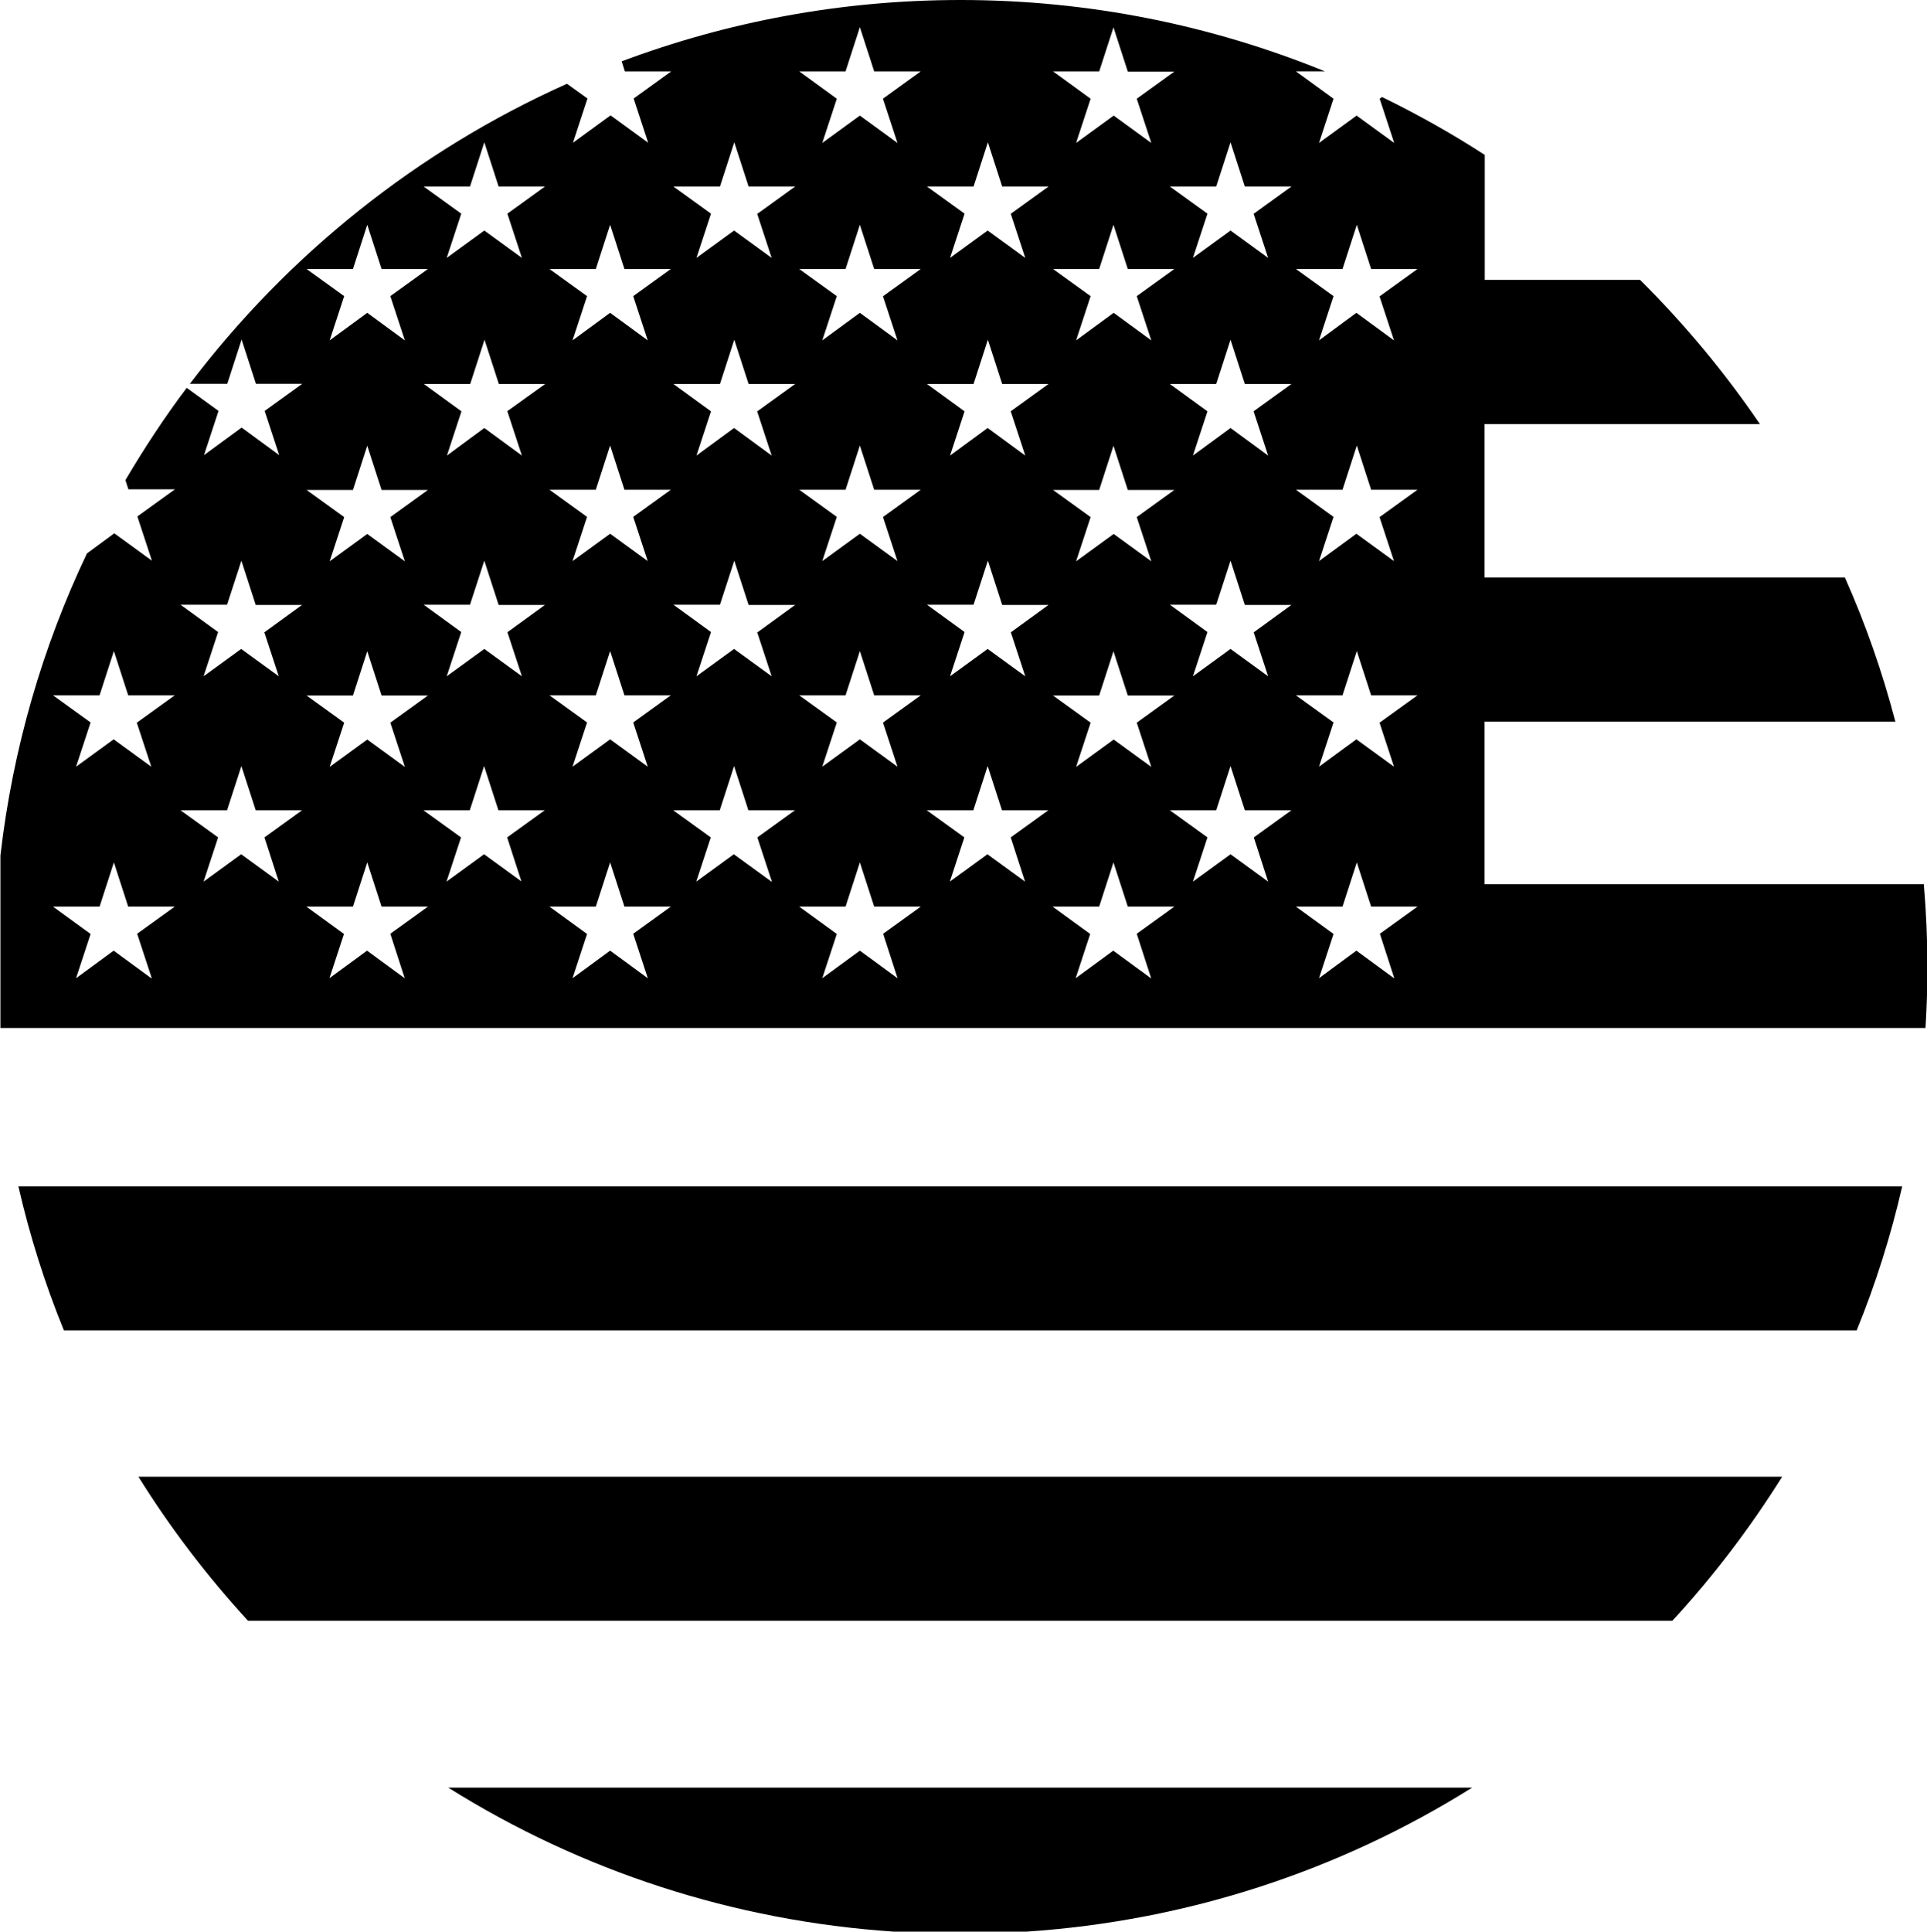
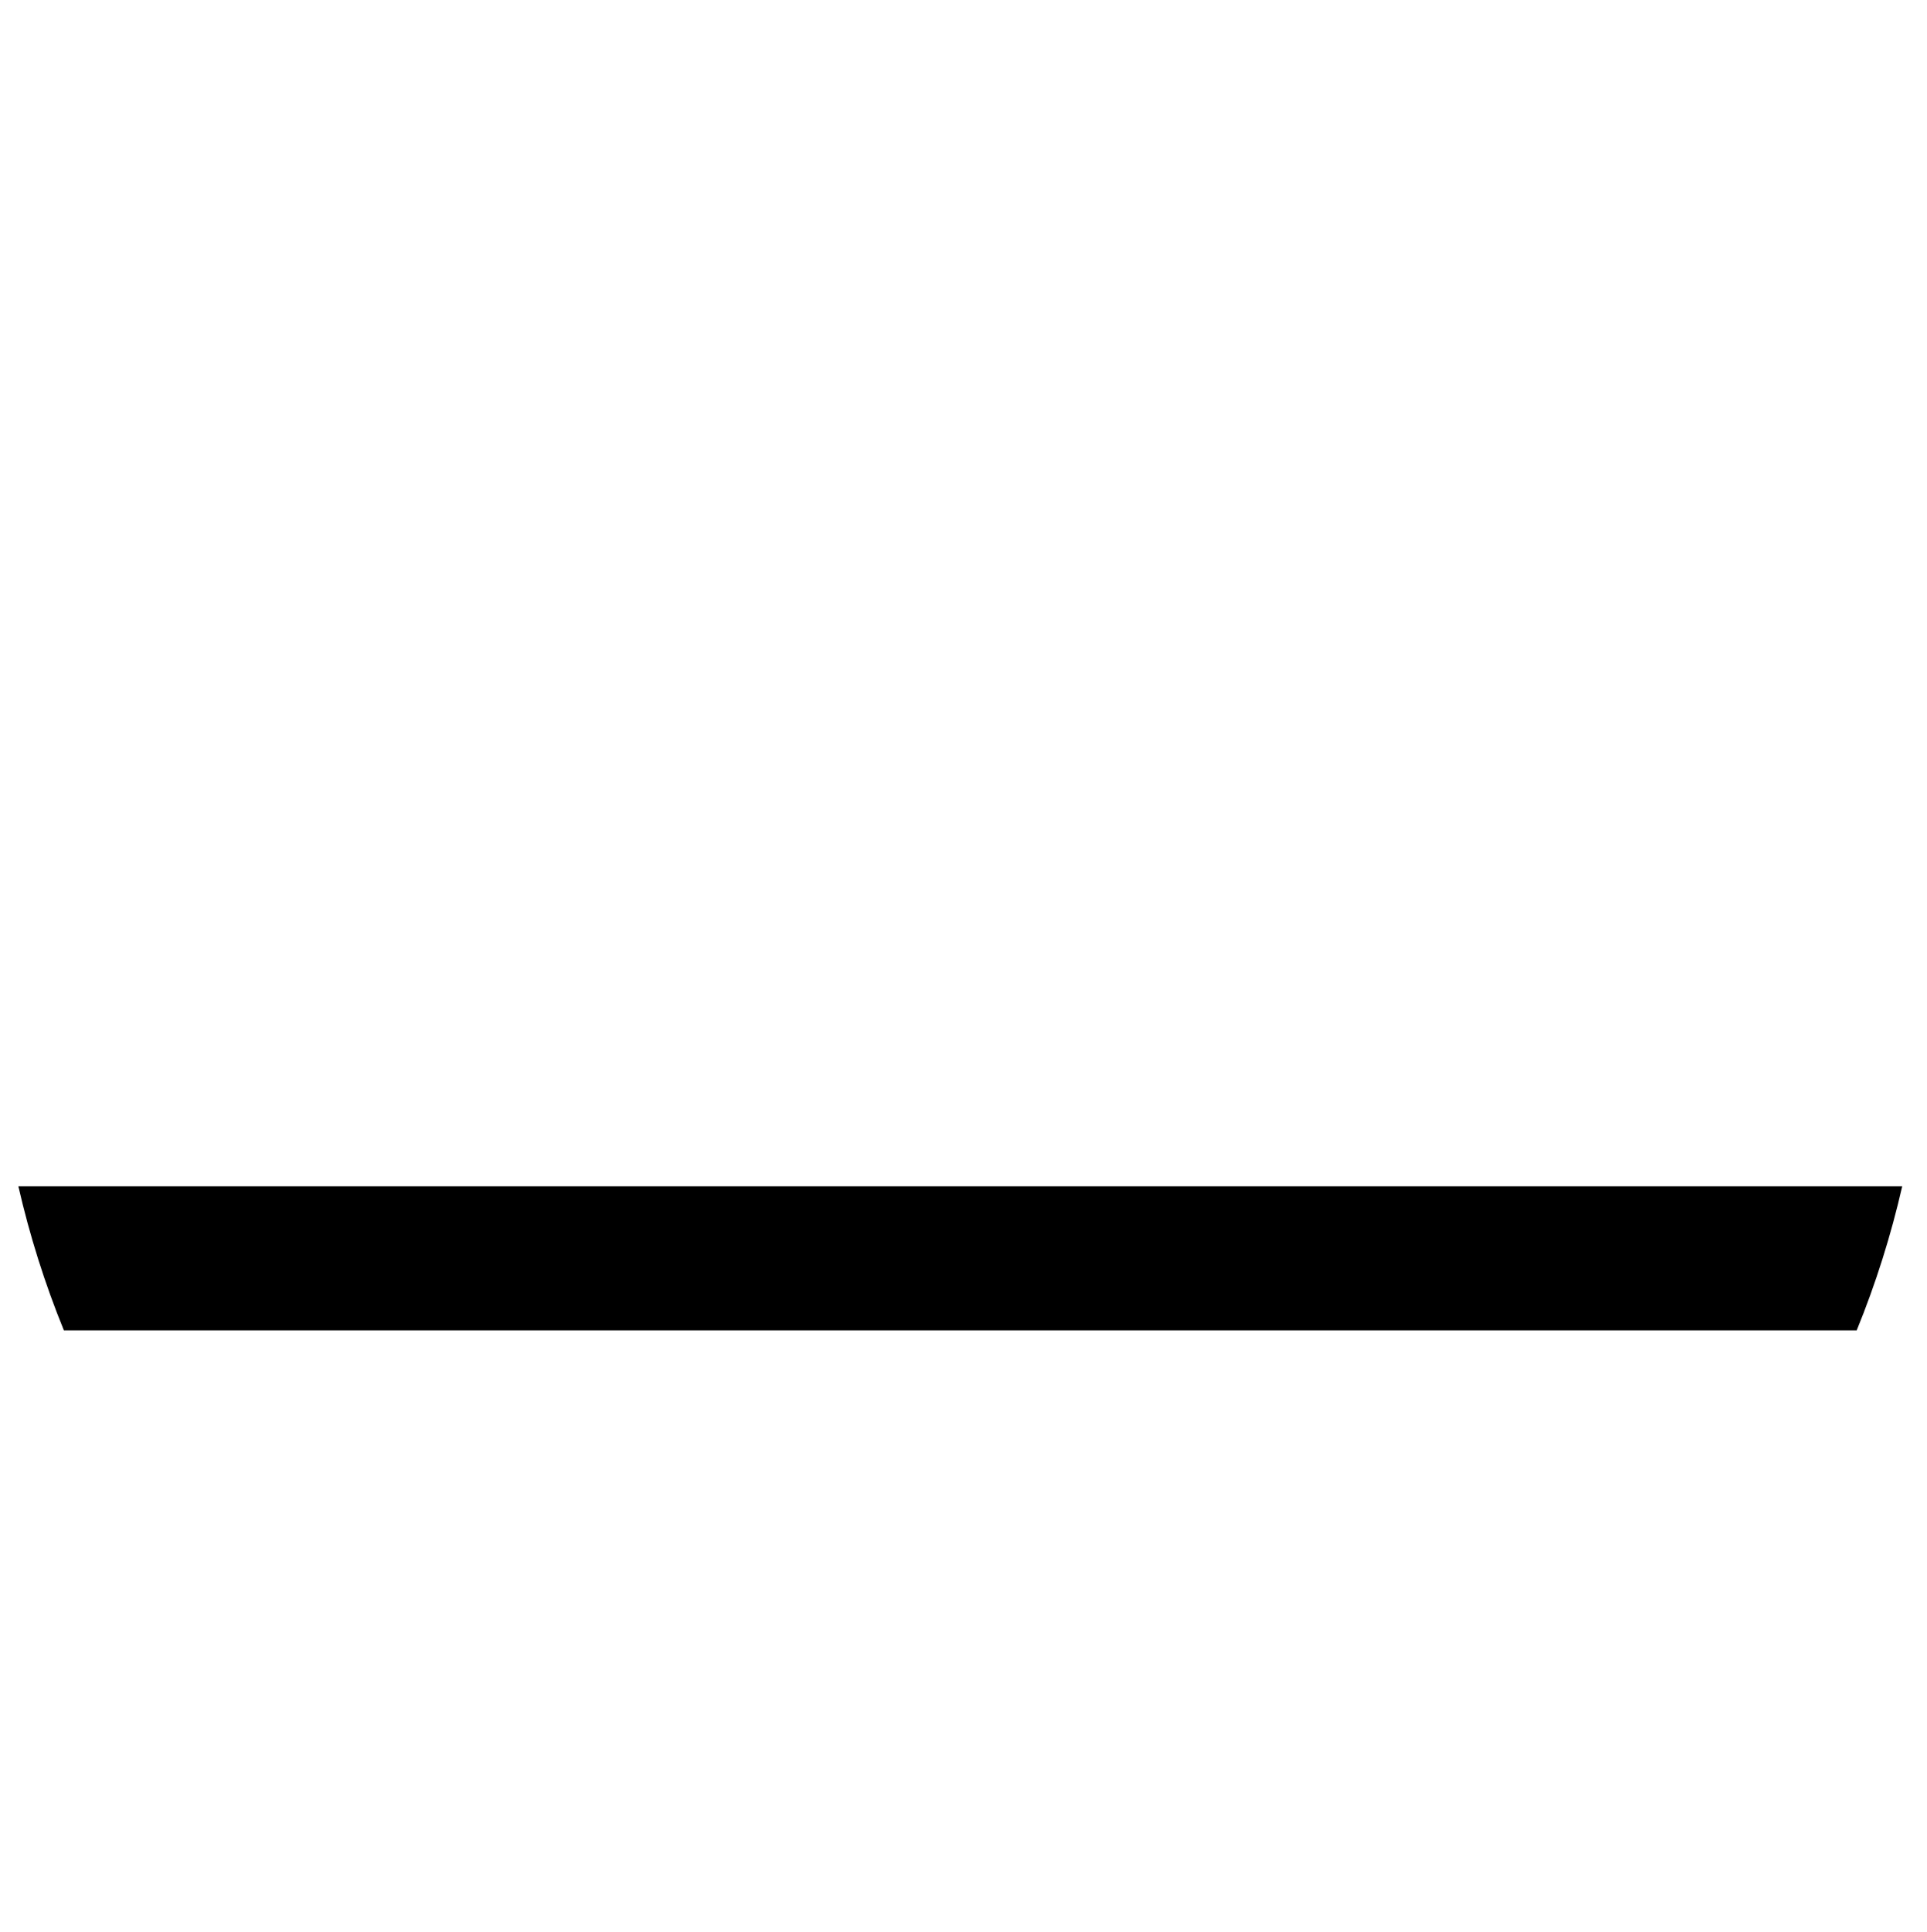
<svg xmlns="http://www.w3.org/2000/svg" viewBox="0 0 90.2 90.4" id="Layer_2">
  <g data-name="Layer_1" id="Layer_1-2">
    <g>
-       <polygon points="27.89 3.34 27.88 3.35 27.89 3.35 27.89 3.34" />
-       <path d="M41.84,90.4h6.21c7.48-.5,14.6-2.82,20.86-6.74H20.98c6.26,3.92,13.38,6.24,20.86,6.74Z" />
-       <path d="M11.61,75.85h66.67c1.94-2.1,3.65-4.36,5.14-6.74H6.48c1.48,2.38,3.2,4.64,5.13,6.74Z" />
-       <path d="M90.03,41.38h-20.54v-7.61h19.23c-.61-2.33-1.4-4.58-2.36-6.74h-16.87v-7.18h12.89c-1.65-2.43-3.53-4.68-5.61-6.75h-7.27v-5.85c-1.54-1-3.15-1.9-4.81-2.71l-.11.08.68,2.07-1.76-1.28-1.76,1.28.68-2.07-1.76-1.28h1.36c-5.27-2.15-11.03-3.34-17.06-3.34-5.58,0-10.93,1.02-15.86,2.87l.15.47h2.17s-1.76,1.27-1.76,1.27l.68,2.07-1.76-1.28-1.76,1.28.68-2.07-.96-.69c-7,3.13-13.07,8-17.65,14.04h1.75s.67-2.07.67-2.07l.67,2.07h2.17s-1.76,1.27-1.76,1.27l.68,2.07-1.76-1.29-1.76,1.29.68-2.07-1.49-1.08c-1.04,1.38-1.99,2.83-2.87,4.32l.14.43h2.18s-1.76,1.27-1.76,1.27l.68,2.07-1.76-1.28-1.28.94c-2.08,4.37-3.47,9.13-4.05,14.13v8.08h90.11c.06-.95.09-1.91.09-2.87,0-1.3-.06-2.59-.17-3.87ZM7.08,45.78l-1.76-1.29-1.76,1.29.68-2.07-1.76-1.28h2.18s.67-2.07.67-2.07l.67,2.07h2.18s-1.76,1.27-1.76,1.27l.68,2.07ZM6.4,33.81l.68,2.07-1.76-1.28-1.76,1.28.68-2.07-1.76-1.27h2.18s.67-2.07.67-2.07l.67,2.07h2.18s-1.76,1.27-1.76,1.27ZM13.05,41.26l-1.76-1.28-1.76,1.28.68-2.07-1.76-1.27h2.18s.67-2.07.67-2.07l.67,2.07h2.17s-1.76,1.27-1.76,1.27l.67,2.07ZM12.37,29.58l.68,2.07-1.76-1.28-1.76,1.28.68-2.07-1.76-1.28h2.18s.67-2.06.67-2.06l.67,2.07h2.17s-1.76,1.28-1.76,1.28ZM22,8.73l.67-2.07.67,2.07h2.17s-1.76,1.27-1.76,1.27l.68,2.07-1.76-1.28-1.76,1.28.68-2.07-1.76-1.27h2.18ZM16.52,12.59l.67-2.07.67,2.07h2.17s-1.76,1.27-1.76,1.27l.68,2.07-1.76-1.29-1.76,1.29.68-2.07-1.76-1.27h2.17ZM16.52,22.93l.67-2.07.67,2.07h2.17s-1.76,1.27-1.76,1.27l.68,2.07-1.76-1.28-1.76,1.28.68-2.07-1.76-1.27h2.17ZM16.52,32.55l.67-2.07.67,2.07h2.17s-1.76,1.27-1.76,1.27l.68,2.07-1.76-1.28-1.76,1.28.68-2.07-1.76-1.27h2.17ZM18.94,45.78l-1.76-1.29-1.76,1.29.68-2.07-1.76-1.28h2.18s.67-2.07.67-2.07l.67,2.07h2.17s-1.76,1.27-1.76,1.27l.67,2.07ZM24.42,41.26l-1.76-1.28-1.76,1.28.68-2.07-1.76-1.27h2.17s.67-2.07.67-2.07l.67,2.07h2.17s-1.76,1.27-1.76,1.27l.67,2.07ZM23.75,29.58l.68,2.07-1.76-1.28-1.76,1.28.68-2.07-1.76-1.28h2.17s.67-2.06.67-2.06l.67,2.07h2.17s-1.76,1.28-1.76,1.28ZM23.75,19.25l.68,2.07-1.76-1.29-1.75,1.29.68-2.07-1.76-1.28h2.17s.67-2.07.67-2.07l.67,2.07h2.17s-1.77,1.27-1.77,1.27ZM30.32,45.78l-1.76-1.29-1.76,1.29.68-2.07-1.76-1.28h2.17s.67-2.07.67-2.07l.67,2.07h2.17s-1.76,1.27-1.76,1.27l.68,2.07ZM29.64,33.81l.68,2.07-1.76-1.28-1.76,1.28.68-2.07-1.76-1.27h2.17s.67-2.07.67-2.07l.67,2.07h2.17s-1.76,1.27-1.76,1.27ZM29.64,24.19l.68,2.07-1.76-1.28-1.76,1.28.68-2.07-1.76-1.27h2.17s.67-2.07.67-2.07l.67,2.07h2.17s-1.76,1.27-1.76,1.27ZM29.64,13.86l.68,2.07-1.76-1.29-1.76,1.29.68-2.07-1.76-1.27h2.17s.67-2.07.67-2.07l.67,2.07h2.17s-1.76,1.27-1.76,1.27ZM51.45,3.35l.67-2.07.67,2.07h2.18s-1.76,1.27-1.76,1.27l.68,2.07-1.76-1.28-1.76,1.28.68-2.07-1.76-1.28h2.17ZM51.45,12.59l.67-2.07.67,2.07h2.18s-1.76,1.27-1.76,1.27l.68,2.07-1.76-1.29-1.76,1.29.68-2.07-1.76-1.27h2.17ZM51.45,22.93l.67-2.07.67,2.07h2.18s-1.76,1.27-1.76,1.27l.68,2.07-1.76-1.28-1.76,1.28.68-2.07-1.76-1.27h2.17ZM51.45,32.55l.67-2.07.67,2.07h2.18s-1.76,1.27-1.76,1.27l.68,2.07-1.76-1.28-1.76,1.28.68-2.07-1.76-1.27h2.17ZM36.11,41.26l-1.76-1.28-1.76,1.28.68-2.07-1.76-1.27h2.18s.67-2.07.67-2.07l.67,2.07h2.18s-1.76,1.27-1.76,1.27l.68,2.07ZM35.44,29.58l.68,2.07-1.76-1.28-1.76,1.28.68-2.07-1.76-1.28h2.18s.67-2.06.67-2.06l.67,2.07h2.18s-1.76,1.28-1.76,1.28ZM35.44,19.25l.68,2.07-1.76-1.29-1.76,1.29.68-2.07-1.76-1.28h2.18s.67-2.07.67-2.07l.67,2.07h2.18s-1.76,1.27-1.76,1.27ZM35.44,10l.68,2.07-1.76-1.28-1.76,1.28.68-2.07-1.76-1.27h2.18s.67-2.07.67-2.07l.67,2.07h2.18s-1.76,1.27-1.76,1.27ZM42.01,45.78l-1.76-1.29-1.76,1.29.68-2.07-1.76-1.28h2.17s.67-2.07.67-2.07l.67,2.07h2.18s-1.76,1.27-1.76,1.27l.67,2.07ZM41.33,33.81l.68,2.07-1.76-1.28-1.76,1.28.68-2.07-1.76-1.27h2.17s.67-2.07.67-2.07l.67,2.07h2.18s-1.76,1.27-1.76,1.27ZM41.33,24.19l.68,2.07-1.76-1.28-1.76,1.28.68-2.07-1.76-1.27h2.17s.67-2.07.67-2.07l.67,2.07h2.18s-1.76,1.27-1.76,1.27ZM41.33,13.86l.68,2.07-1.76-1.29-1.76,1.29.68-2.07-1.76-1.27h2.17s.67-2.07.67-2.07l.67,2.07h2.18s-1.76,1.27-1.76,1.27ZM41.33,4.62l.68,2.07-1.76-1.28-1.76,1.28.68-2.07-1.76-1.28h2.17s.67-2.07.67-2.07l.67,2.07h2.18s-1.76,1.27-1.76,1.27ZM47.98,41.26l-1.76-1.28-1.76,1.28.68-2.07-1.76-1.27h2.18s.67-2.07.67-2.07l.67,2.07h2.17s-1.76,1.27-1.76,1.27l.67,2.07ZM47.31,29.58l.68,2.07-1.76-1.28-1.76,1.28.68-2.07-1.76-1.28h2.18s.67-2.06.67-2.06l.67,2.07h2.17s-1.76,1.28-1.76,1.28ZM47.31,19.25l.68,2.07-1.76-1.29-1.76,1.29.68-2.07-1.76-1.28h2.18s.67-2.07.67-2.07l.67,2.07h2.17s-1.76,1.27-1.76,1.27ZM47.31,10l.68,2.07-1.76-1.28-1.76,1.28.68-2.07-1.76-1.27h2.18s.67-2.07.67-2.07l.67,2.07h2.17s-1.76,1.27-1.76,1.27ZM53.87,45.78l-1.76-1.29-1.76,1.29.68-2.07-1.76-1.28h2.18s.67-2.07.67-2.07l.67,2.07h2.18s-1.76,1.27-1.76,1.27l.67,2.07ZM59.36,41.26l-1.76-1.28-1.76,1.28.68-2.07-1.76-1.27h2.17s.67-2.07.67-2.07l.67,2.07h2.18s-1.76,1.27-1.76,1.27l.67,2.07ZM58.68,29.58l.68,2.07-1.76-1.28-1.76,1.28.68-2.07-1.76-1.28h2.17s.67-2.06.67-2.06l.67,2.07h2.18s-1.76,1.28-1.76,1.28ZM58.68,19.25l.68,2.07-1.76-1.29-1.76,1.29.68-2.07-1.76-1.28h2.17s.67-2.07.67-2.07l.67,2.07h2.18s-1.76,1.27-1.76,1.27ZM58.68,10l.68,2.07-1.76-1.28-1.76,1.28.68-2.07-1.76-1.27h2.17s.67-2.07.67-2.07l.67,2.07h2.18s-1.76,1.27-1.76,1.27ZM65.25,45.78l-1.76-1.29-1.75,1.29.68-2.07-1.76-1.28h2.18s.67-2.07.67-2.07l.67,2.07h2.17s-1.76,1.27-1.76,1.27l.67,2.07ZM64.57,33.81l.68,2.07-1.76-1.28-1.75,1.28.68-2.07-1.76-1.27h2.18s.67-2.07.67-2.07l.67,2.07h2.17s-1.76,1.27-1.76,1.27ZM64.57,24.19l.68,2.07-1.76-1.28-1.75,1.28.68-2.07-1.76-1.27h2.18s.67-2.07.67-2.07l.67,2.07h2.17s-1.76,1.27-1.76,1.27ZM64.57,13.86l.68,2.07-1.76-1.29-1.75,1.29.68-2.07-1.76-1.27h2.18s.67-2.07.67-2.07l.67,2.07h2.17s-1.76,1.27-1.76,1.27Z" />
      <path d="M2.99,62.26h83.92c.89-2.18,1.6-4.43,2.13-6.74H.86c.53,2.31,1.24,4.56,2.13,6.74Z" />
    </g>
  </g>
</svg>